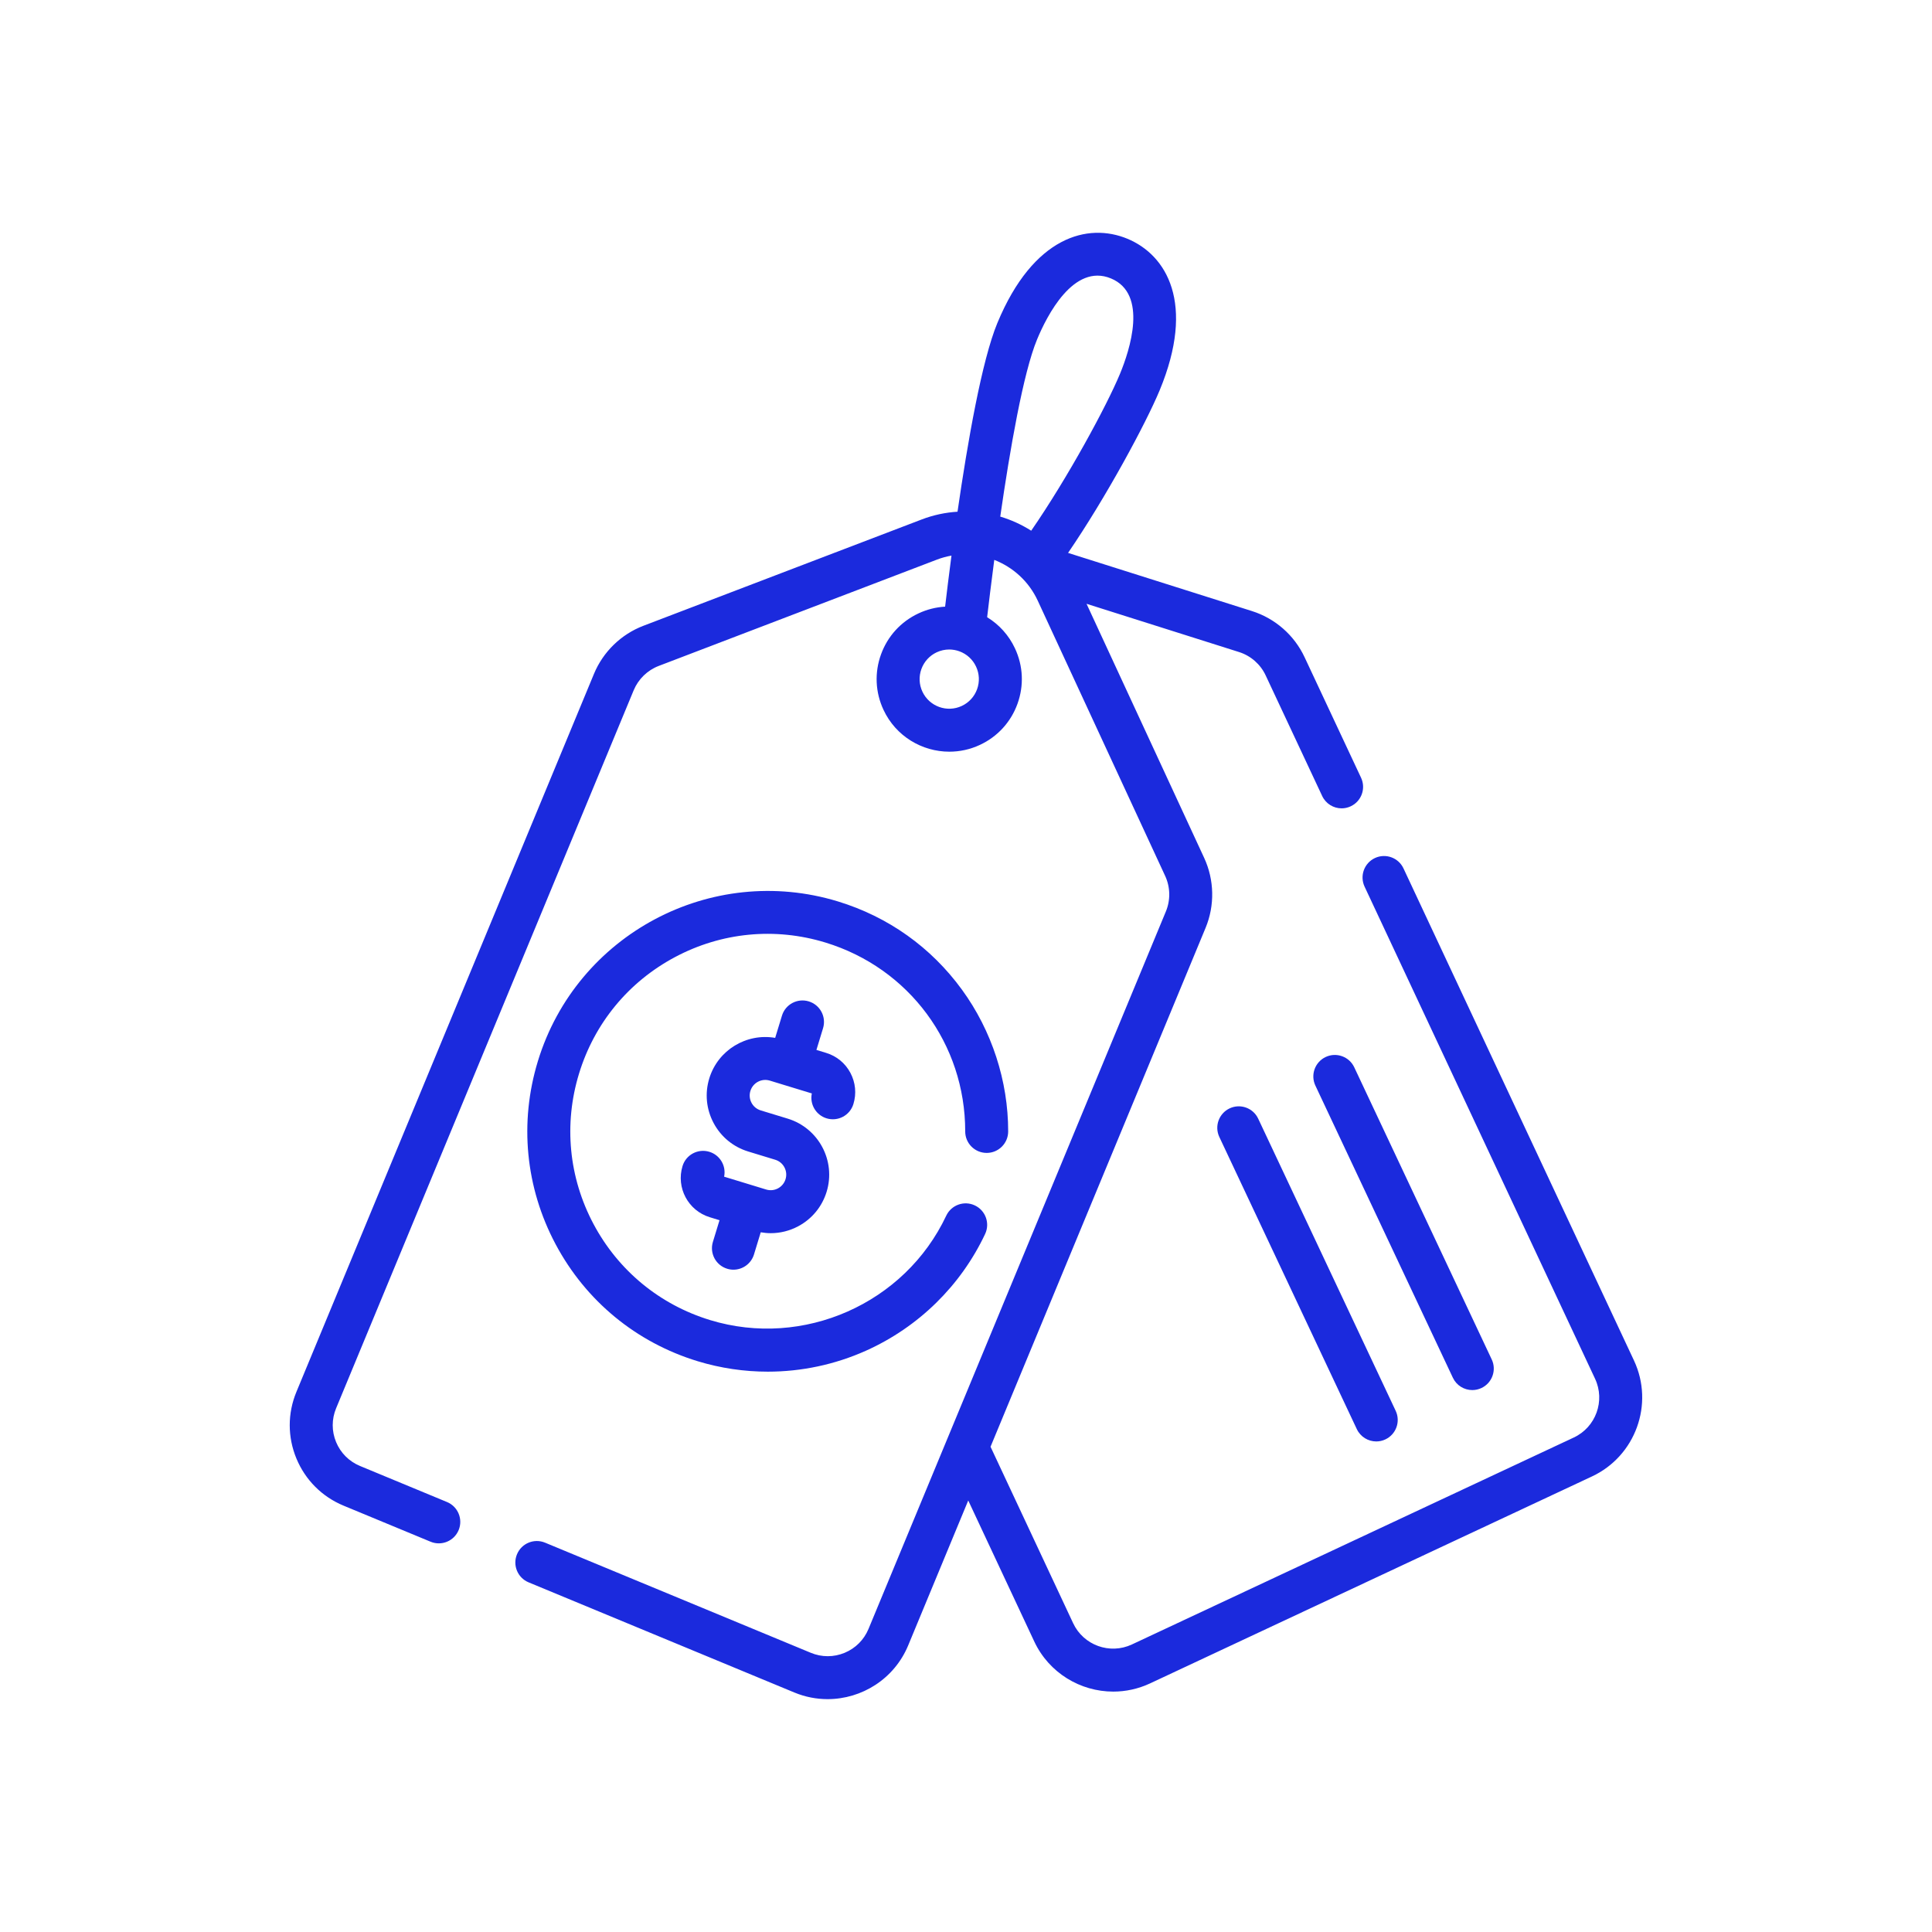
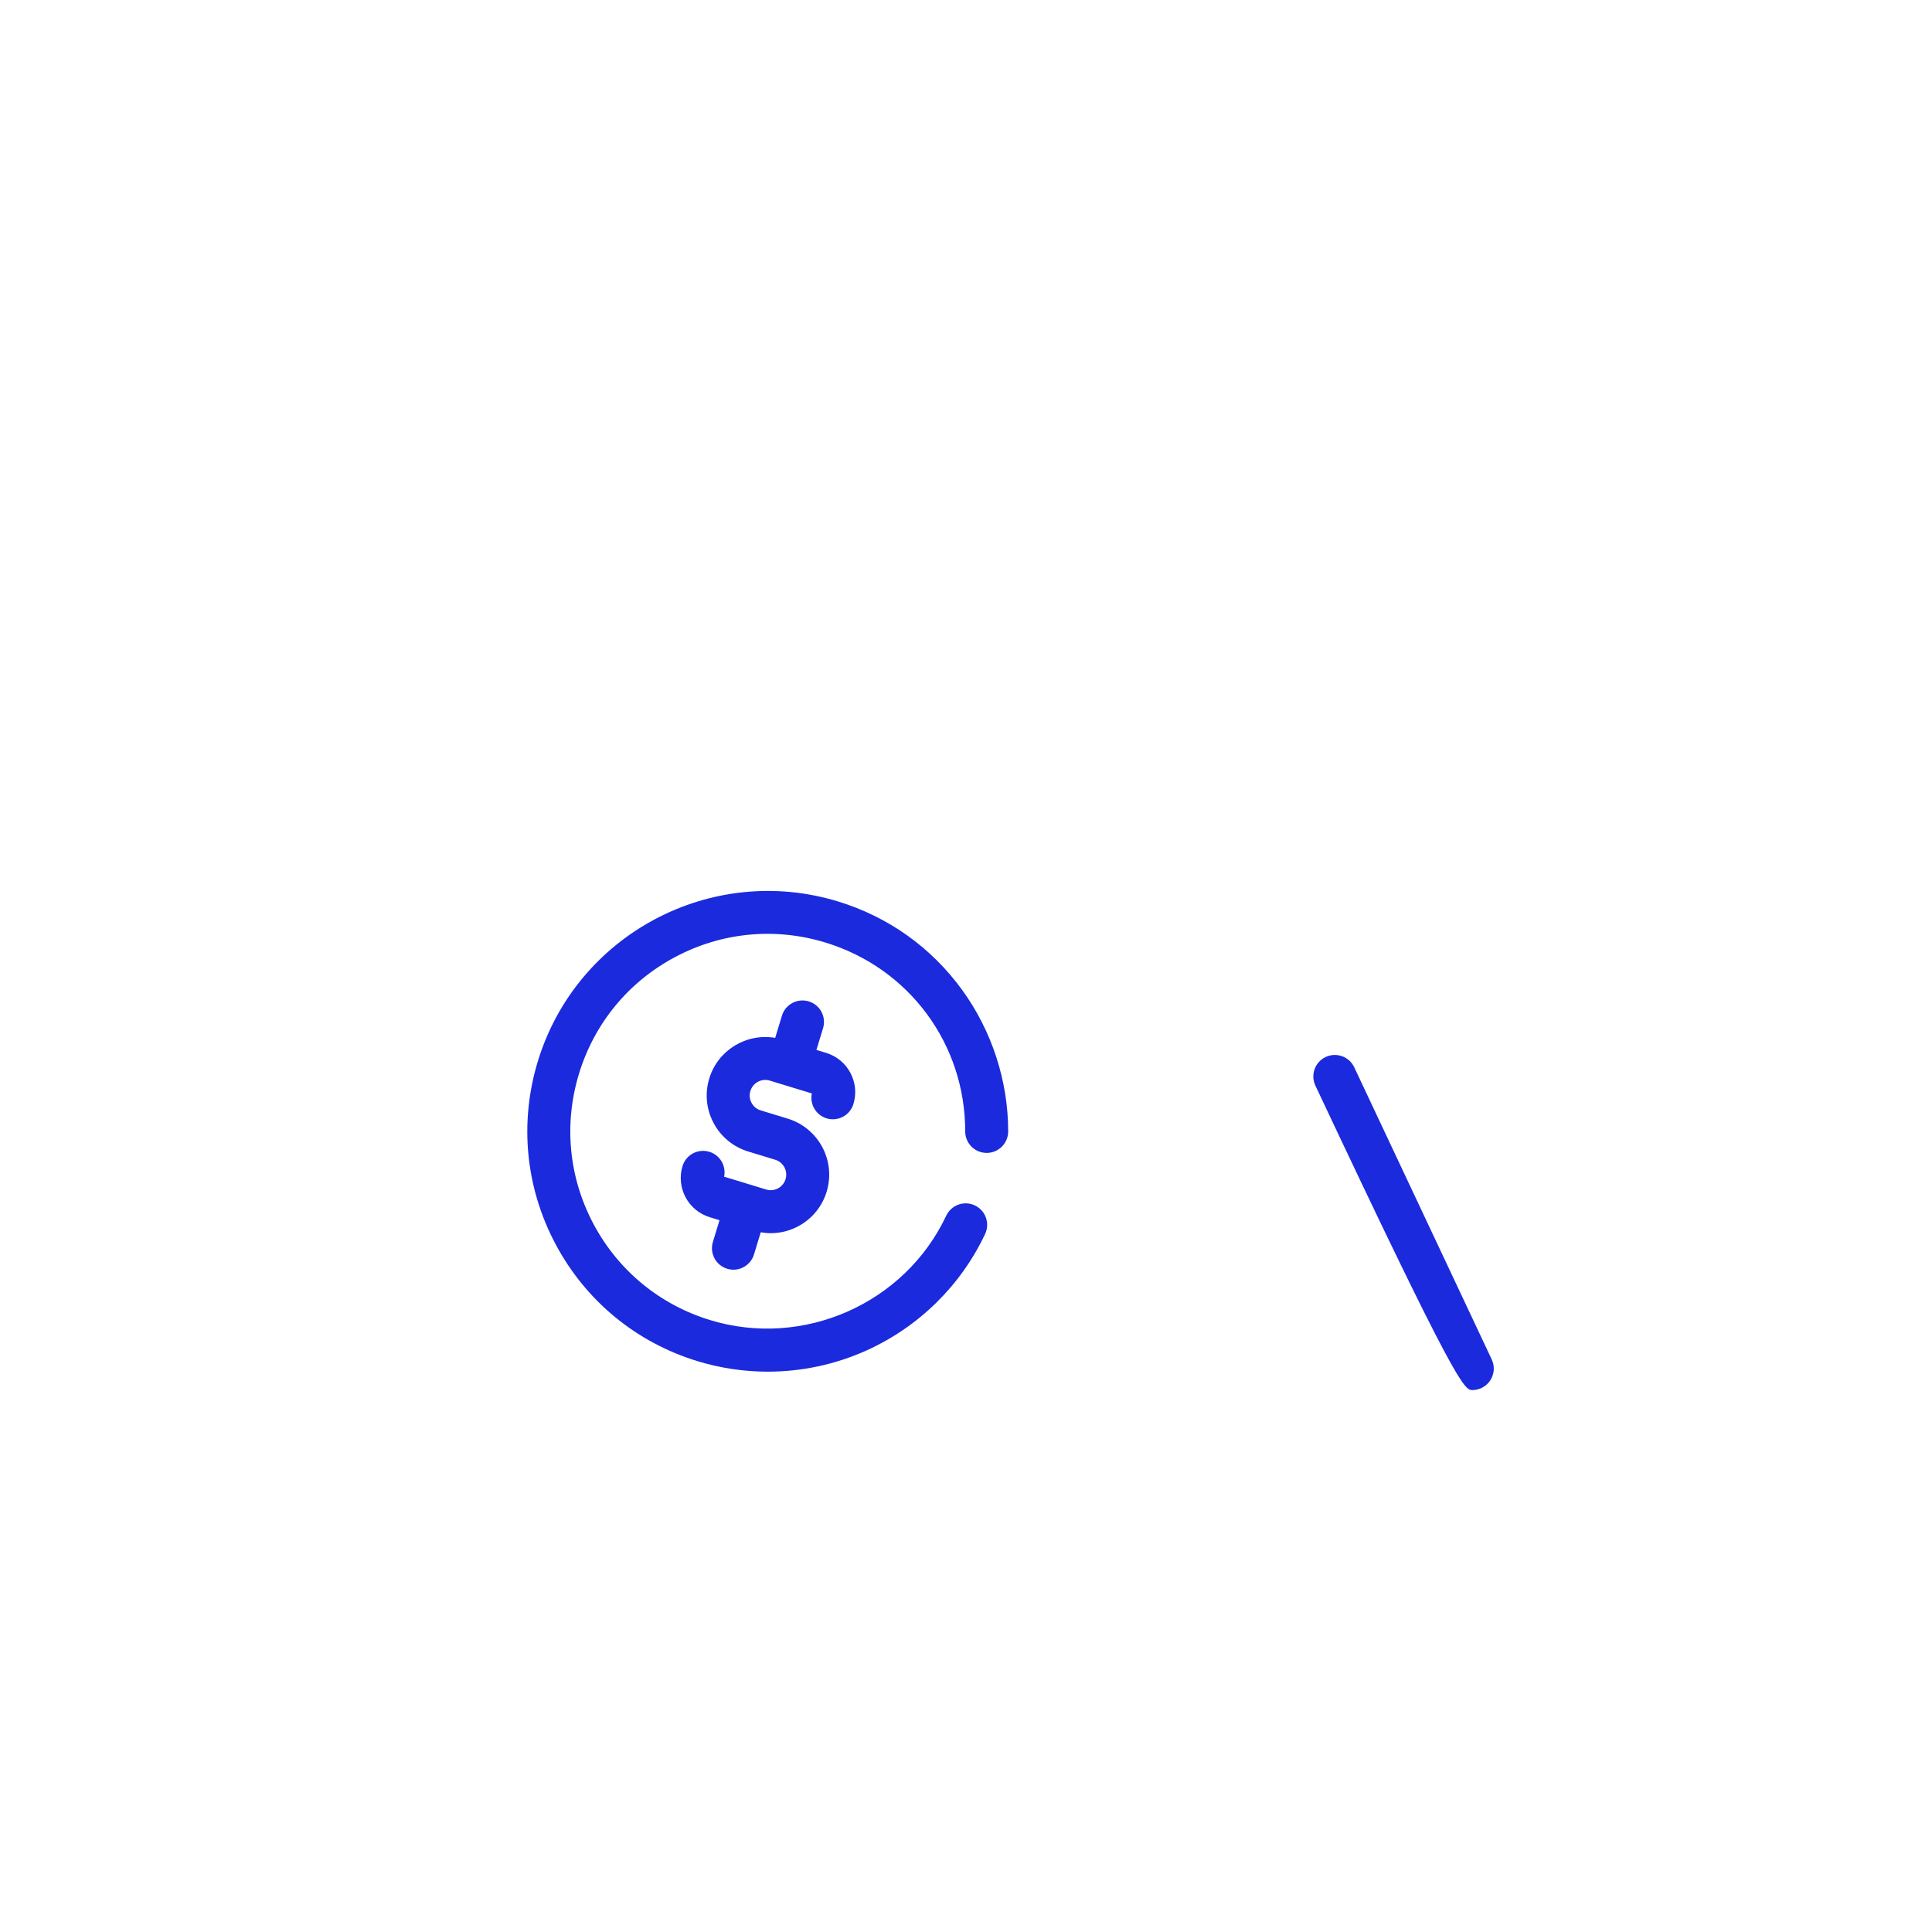
<svg xmlns="http://www.w3.org/2000/svg" width="100" height="100" viewBox="0 0 100 100" fill="none">
  <mask id="mask0_206_72" style="mask-type:alpha" maskUnits="userSpaceOnUse" x="0" y="0" width="100" height="100">
    <circle cx="50" cy="50" r="50" fill="#DFDFDF" />
  </mask>
  <g mask="url(#mask0_206_72)">
-     <path d="M84.576 70.423L72.644 44.948C72.384 44.392 71.722 44.152 71.166 44.412C70.61 44.673 70.37 45.335 70.63 45.891L82.561 71.366C83.095 72.507 82.601 73.871 81.46 74.405L58.585 85.118C57.444 85.652 56.081 85.159 55.546 84.018L51.27 74.883L62.401 48.026C62.882 46.865 62.855 45.545 62.328 44.405L56.239 31.252L64.131 33.749C64.739 33.941 65.242 34.382 65.511 34.959L68.435 41.199C68.624 41.603 69.024 41.84 69.442 41.84C69.6 41.84 69.761 41.806 69.913 41.734C70.469 41.474 70.709 40.812 70.448 40.255L67.525 34.017C66.993 32.878 66 32.008 64.801 31.629L55.283 28.618C57.245 25.751 59.312 21.918 60.024 20.201C61.889 15.702 60.383 13.199 58.353 12.357C56.322 11.516 53.488 12.22 51.623 16.72C50.821 18.655 50.085 22.87 49.561 26.486C48.938 26.525 48.312 26.655 47.703 26.889L33.301 32.391C32.149 32.831 31.218 33.737 30.745 34.876L15.343 72.041C14.882 73.153 14.881 74.379 15.342 75.492C15.803 76.604 16.669 77.471 17.782 77.932L22.287 79.799C22.854 80.034 23.504 79.765 23.739 79.198C23.974 78.631 23.705 77.98 23.138 77.745L18.633 75.878C18.069 75.644 17.63 75.205 17.396 74.641C17.163 74.077 17.163 73.456 17.397 72.892L32.8 35.727C33.04 35.15 33.512 34.691 34.096 34.468L48.497 28.965C48.744 28.871 48.995 28.802 49.248 28.758C49.111 29.802 48.999 30.715 48.919 31.4C48.447 31.427 47.98 31.543 47.539 31.75C46.631 32.175 45.942 32.929 45.601 33.872C45.259 34.816 45.305 35.836 45.731 36.744C46.368 38.107 47.725 38.907 49.138 38.907C49.671 38.907 50.212 38.794 50.725 38.553C51.634 38.128 52.323 37.374 52.664 36.43C53.006 35.487 52.96 34.467 52.534 33.558C52.218 32.882 51.718 32.328 51.094 31.947C51.177 31.239 51.303 30.195 51.463 28.98C52.426 29.355 53.248 30.086 53.711 31.085L60.309 45.339C60.577 45.916 60.59 46.586 60.347 47.174L44.954 84.313C44.72 84.877 44.281 85.316 43.717 85.55C43.153 85.783 42.532 85.783 41.968 85.549L28.212 79.848C27.645 79.613 26.994 79.882 26.759 80.45C26.524 81.017 26.793 81.667 27.36 81.902L41.117 87.604C41.679 87.837 42.263 87.947 42.837 87.947C44.607 87.947 46.289 86.899 47.008 85.165L50.116 77.665L53.532 84.961C54.298 86.596 55.926 87.557 57.622 87.557C58.262 87.557 58.911 87.42 59.528 87.132L82.403 76.419C84.654 75.364 85.629 72.675 84.576 70.423ZM50.574 35.673C50.434 36.058 50.153 36.366 49.782 36.539C49.017 36.898 48.103 36.567 47.744 35.801C47.571 35.431 47.552 35.015 47.691 34.63C47.831 34.245 48.112 33.937 48.482 33.763C48.689 33.667 48.91 33.618 49.131 33.618C49.307 33.618 49.484 33.649 49.654 33.71C50.039 33.85 50.346 34.131 50.52 34.501C50.694 34.872 50.713 35.288 50.574 35.673ZM53.375 27.469C52.877 27.153 52.337 26.907 51.773 26.739C52.274 23.269 52.962 19.3 53.678 17.571C54.182 16.354 55.565 13.609 57.502 14.411C59.439 15.214 58.474 18.133 57.97 19.35C57.286 21 55.27 24.727 53.375 27.469Z" fill="#1B2ADD" />
    <path d="M34.94 49.538C37.348 48.256 40.112 47.988 42.723 48.785C47.055 50.108 49.963 54.037 49.959 58.562C49.958 59.176 50.456 59.674 51.07 59.675C51.07 59.675 51.07 59.675 51.071 59.675C51.684 59.675 52.182 59.178 52.183 58.564C52.185 55.953 51.336 53.347 49.791 51.226C48.194 49.032 45.974 47.453 43.372 46.658C36.811 44.656 29.844 48.364 27.841 54.924C26.871 58.102 27.197 61.468 28.758 64.401C30.32 67.335 32.929 69.484 36.107 70.455C37.295 70.817 38.52 70.997 39.742 70.997C41.48 70.997 43.212 70.633 44.822 69.912C47.537 68.695 49.727 66.55 50.989 63.872C51.251 63.316 51.013 62.654 50.457 62.392C49.902 62.13 49.239 62.368 48.977 62.924C46.833 67.477 41.579 69.8 36.757 68.328C34.147 67.531 32.004 65.766 30.721 63.357C29.439 60.948 29.172 58.184 29.969 55.574C30.765 52.964 32.531 50.82 34.94 49.538Z" fill="#1B2ADD" />
    <path d="M44.016 55.53C43.75 55.03 43.305 54.663 42.763 54.498L42.258 54.344L42.601 53.22C42.78 52.632 42.449 52.011 41.862 51.832C41.275 51.653 40.653 51.983 40.474 52.57L40.123 53.72C38.642 53.464 37.162 54.344 36.712 55.819C36.476 56.593 36.556 57.412 36.936 58.127C37.316 58.841 37.952 59.364 38.725 59.601L40.125 60.028C40.331 60.091 40.5 60.23 40.601 60.42C40.702 60.61 40.723 60.828 40.66 61.034C40.597 61.239 40.458 61.408 40.268 61.51C40.078 61.611 39.861 61.632 39.655 61.569L38.955 61.355L37.48 60.905C37.596 60.349 37.27 59.786 36.716 59.617C36.128 59.438 35.507 59.768 35.328 60.355C34.986 61.474 35.618 62.662 36.737 63.003L37.242 63.158L36.899 64.282C36.72 64.869 37.05 65.491 37.638 65.67C37.746 65.703 37.855 65.719 37.963 65.719C38.439 65.719 38.879 65.41 39.026 64.931L39.376 63.783C39.548 63.812 39.721 63.829 39.894 63.829C40.383 63.829 40.869 63.709 41.313 63.473C42.027 63.093 42.551 62.457 42.787 61.683C43.275 60.085 42.372 58.389 40.774 57.901L39.375 57.474C39.169 57.411 39 57.272 38.899 57.082C38.798 56.892 38.776 56.674 38.84 56.468C38.969 56.043 39.42 55.802 39.846 55.932L40.545 56.146C40.545 56.146 40.545 56.146 40.545 56.146C40.545 56.146 40.545 56.146 40.545 56.146L42.02 56.596C41.904 57.152 42.23 57.716 42.784 57.885C43.372 58.064 43.993 57.733 44.172 57.146C44.338 56.604 44.282 56.03 44.016 55.53Z" fill="#1B2ADD" />
-     <path d="M77.212 70.365L70.096 55.243C69.834 54.687 69.171 54.449 68.616 54.71C68.061 54.972 67.822 55.634 68.084 56.19L75.2 71.311C75.389 71.714 75.789 71.95 76.207 71.95C76.365 71.95 76.526 71.916 76.679 71.844C77.235 71.583 77.473 70.92 77.212 70.365Z" fill="#1B2ADD" />
-     <path d="M72.24 73.023L65.124 57.902C64.863 57.346 64.2 57.108 63.645 57.369C63.09 57.631 62.851 58.293 63.112 58.849L70.228 73.97C70.418 74.373 70.818 74.609 71.235 74.609C71.394 74.609 71.555 74.575 71.708 74.503C72.263 74.241 72.502 73.579 72.24 73.023Z" fill="#1B2ADD" />
+     <path d="M77.212 70.365L70.096 55.243C69.834 54.687 69.171 54.449 68.616 54.71C68.061 54.972 67.822 55.634 68.084 56.19C75.389 71.714 75.789 71.95 76.207 71.95C76.365 71.95 76.526 71.916 76.679 71.844C77.235 71.583 77.473 70.92 77.212 70.365Z" fill="#1B2ADD" />
  </g>
</svg>